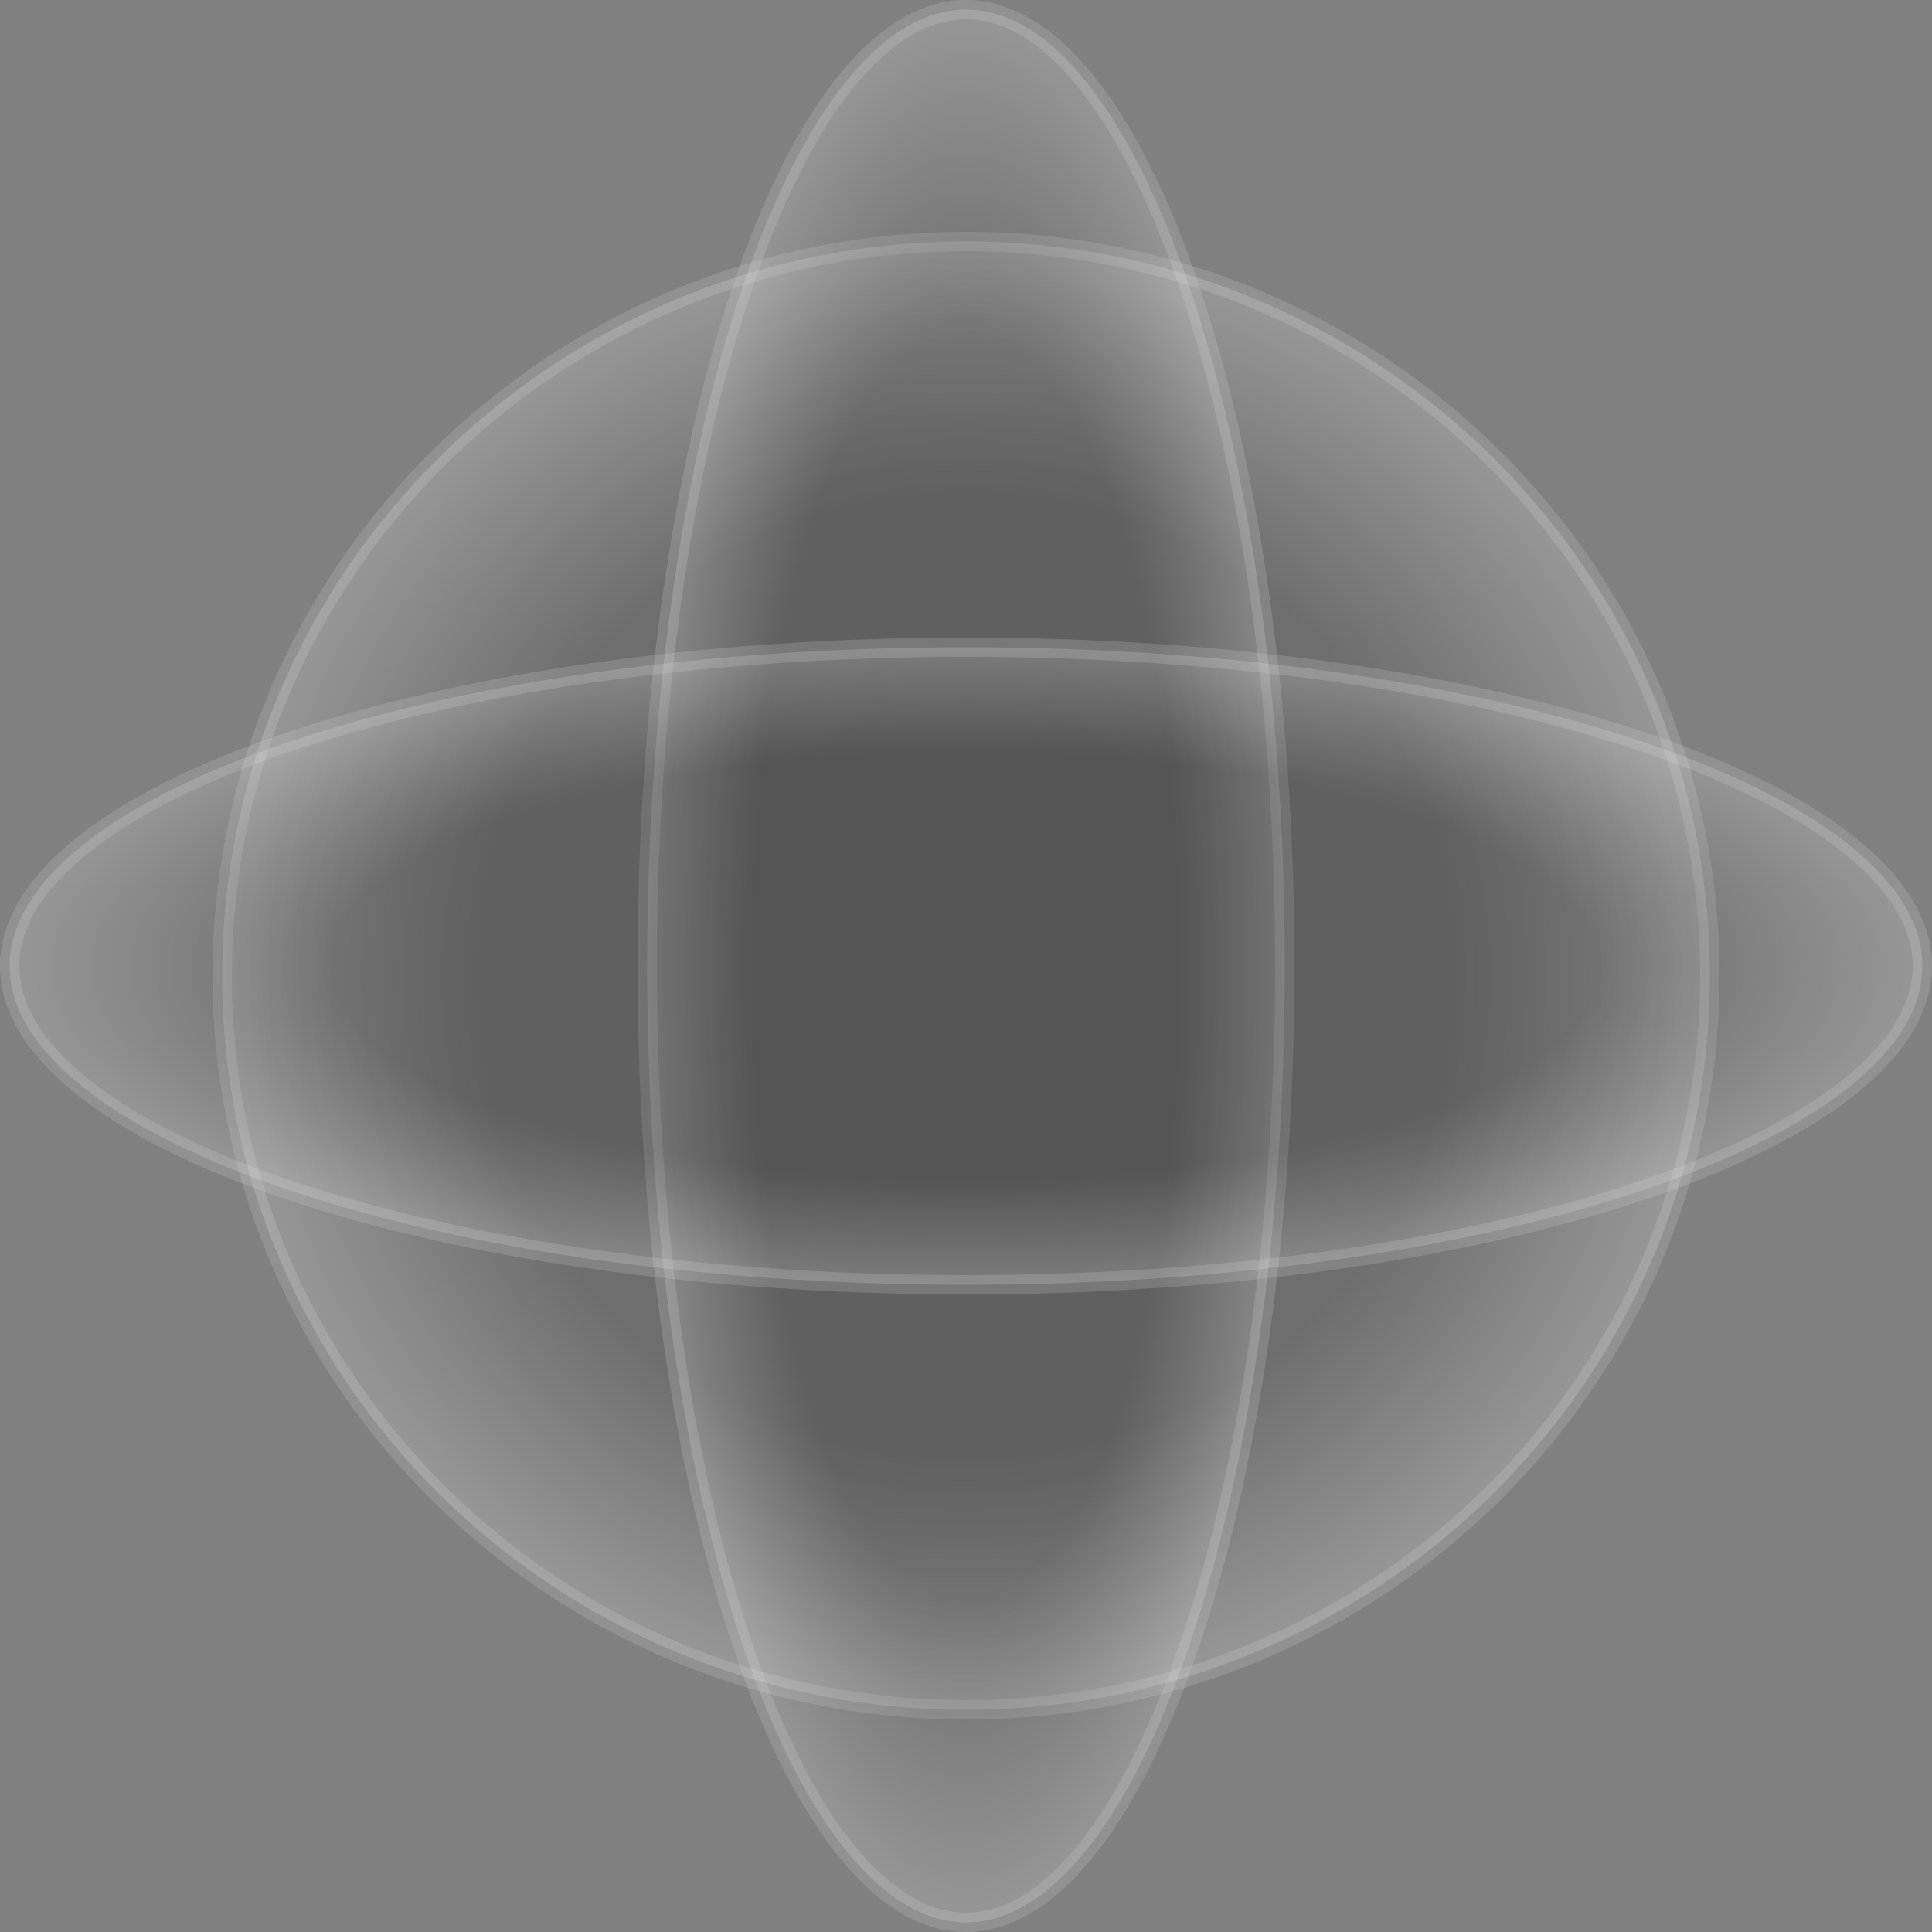
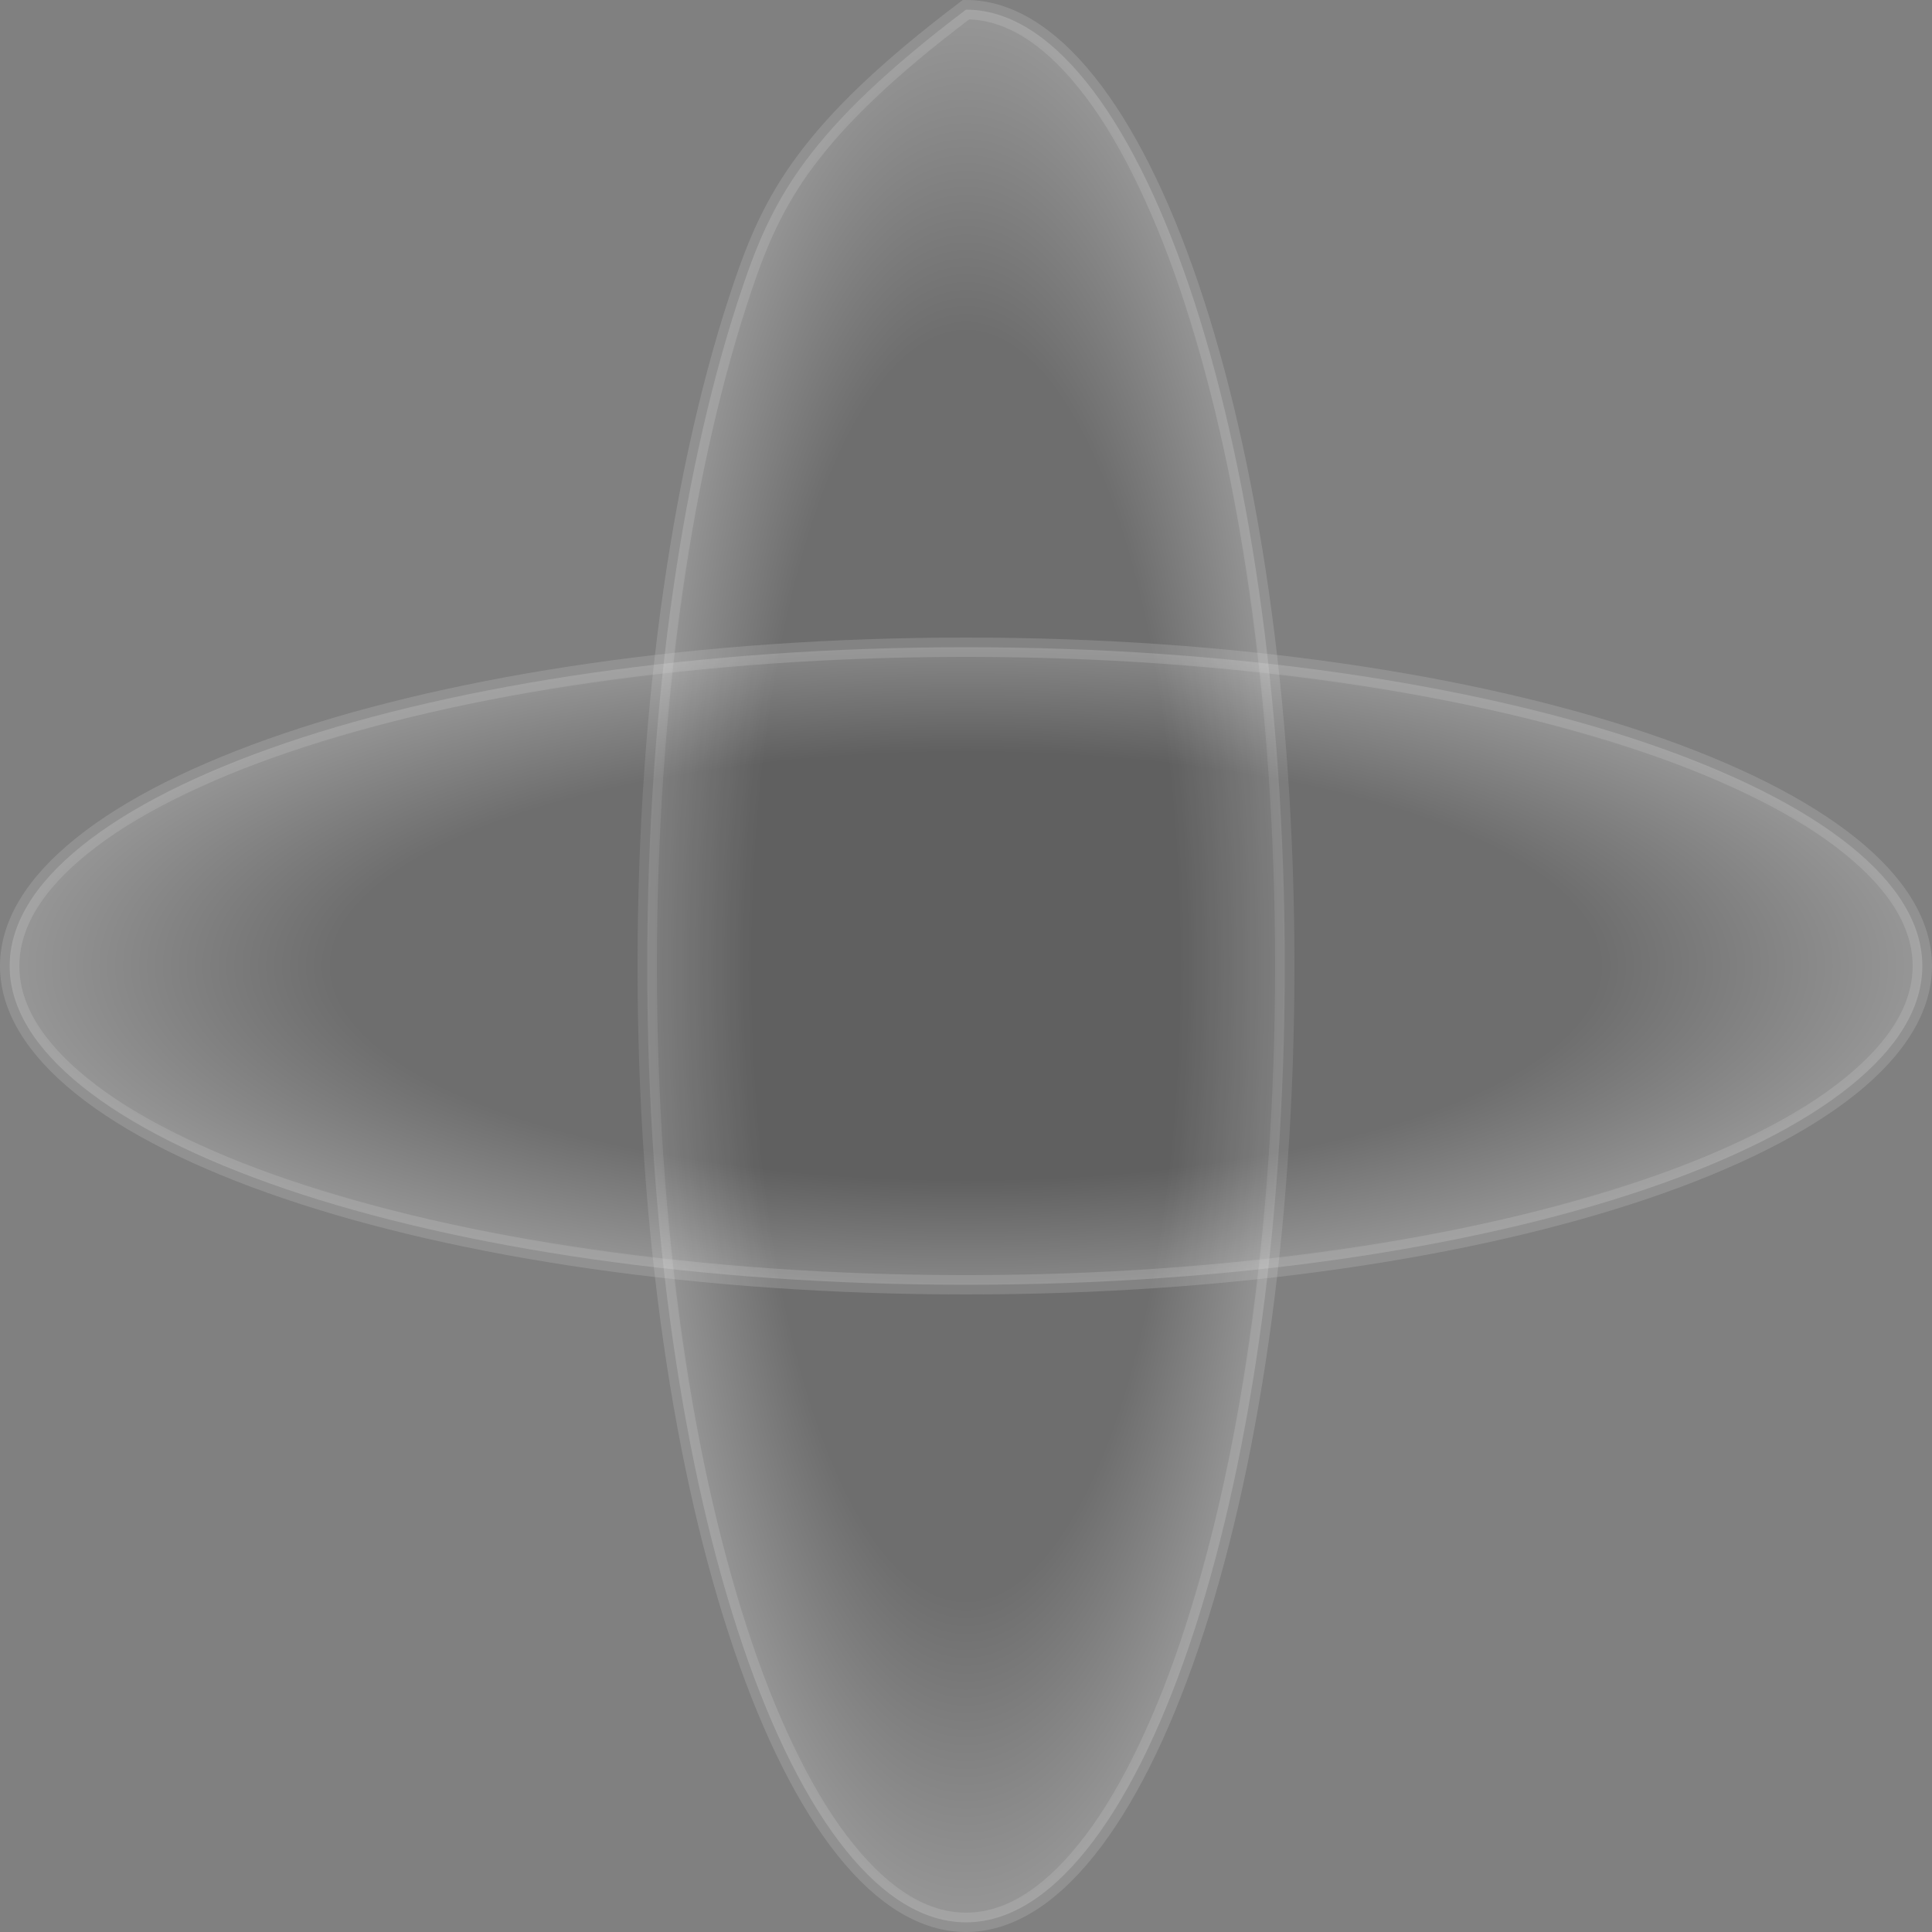
<svg xmlns="http://www.w3.org/2000/svg" width="100" height="100" viewBox="0 0 100 100" fill="none">
  <rect x="0" y="0" width="100" height="100" fill="#808080" stroke="none" />
-   <path opacity="0.2" d="M88.5 50.5C88.5 29.519 71.269 12.5 50 12.5C28.731 12.5 11.5 29.519 11.5 50.5C11.5 71.481 28.731 88.5 50 88.5C71.269 88.5 88.5 71.481 88.5 50.5Z" fill="url(#paint0_radial_2735_97)" stroke="#D9D9D9" />
-   <path opacity="0.2" d="M66.5 50C66.5 36.233 64.602 23.789 61.547 14.806C60.019 10.311 58.211 6.71 56.227 4.243C54.24 1.77 52.133 0.5 50 0.5C47.867 0.5 45.76 1.77 43.773 4.243C41.789 6.71 39.981 10.311 38.453 14.806C35.398 23.789 33.5 36.233 33.5 50C33.5 63.767 35.398 76.211 38.453 85.194C39.981 89.689 41.789 93.29 43.773 95.757C45.76 98.23 47.867 99.5 50 99.5C52.133 99.5 54.24 98.23 56.227 95.757C58.211 93.29 60.019 89.689 61.547 85.194C64.602 76.211 66.5 63.767 66.5 50Z" fill="url(#paint1_radial_2735_97)" stroke="#D9D9D9" />
+   <path opacity="0.2" d="M66.5 50C66.5 36.233 64.602 23.789 61.547 14.806C60.019 10.311 58.211 6.71 56.227 4.243C54.24 1.77 52.133 0.5 50 0.5C41.789 6.71 39.981 10.311 38.453 14.806C35.398 23.789 33.5 36.233 33.5 50C33.5 63.767 35.398 76.211 38.453 85.194C39.981 89.689 41.789 93.29 43.773 95.757C45.76 98.23 47.867 99.5 50 99.5C52.133 99.5 54.24 98.23 56.227 95.757C58.211 93.29 60.019 89.689 61.547 85.194C64.602 76.211 66.5 63.767 66.5 50Z" fill="url(#paint1_radial_2735_97)" stroke="#D9D9D9" />
  <path opacity="0.2" d="M50 33.5C36.233 33.5 23.789 35.398 14.806 38.453C10.311 39.981 6.71 41.789 4.243 43.773C1.77 45.76 0.5 47.867 0.5 50C0.5 52.133 1.77 54.24 4.243 56.227C6.71 58.211 10.311 60.019 14.806 61.547C23.789 64.602 36.233 66.5 50 66.5C63.767 66.5 76.211 64.602 85.194 61.547C89.689 60.019 93.29 58.211 95.757 56.227C98.23 54.24 99.5 52.133 99.5 50C99.5 47.867 98.23 45.76 95.757 43.773C93.29 41.789 89.689 39.981 85.194 38.453C76.211 35.398 63.767 33.5 50 33.5Z" fill="url(#paint2_radial_2735_97)" stroke="#D9D9D9" />
  <defs>
    <radialGradient id="paint0_radial_2735_97" cx="0" cy="0" r="1" gradientUnits="userSpaceOnUse" gradientTransform="translate(50 50.5) rotate(-90) scale(38.5 39)">
      <stop offset="0.646" stop-color="#262626" />
      <stop offset="1" stop-color="white" />
    </radialGradient>
    <radialGradient id="paint1_radial_2735_97" cx="0" cy="0" r="1" gradientUnits="userSpaceOnUse" gradientTransform="translate(50 50) rotate(-90) scale(50 17)">
      <stop offset="0.646" stop-color="#262626" />
      <stop offset="1" stop-color="white" />
    </radialGradient>
    <radialGradient id="paint2_radial_2735_97" cx="0" cy="0" r="1" gradientUnits="userSpaceOnUse" gradientTransform="translate(50 50) rotate(180) scale(50 17)">
      <stop offset="0.646" stop-color="#262626" />
      <stop offset="1" stop-color="white" />
    </radialGradient>
  </defs>
</svg>